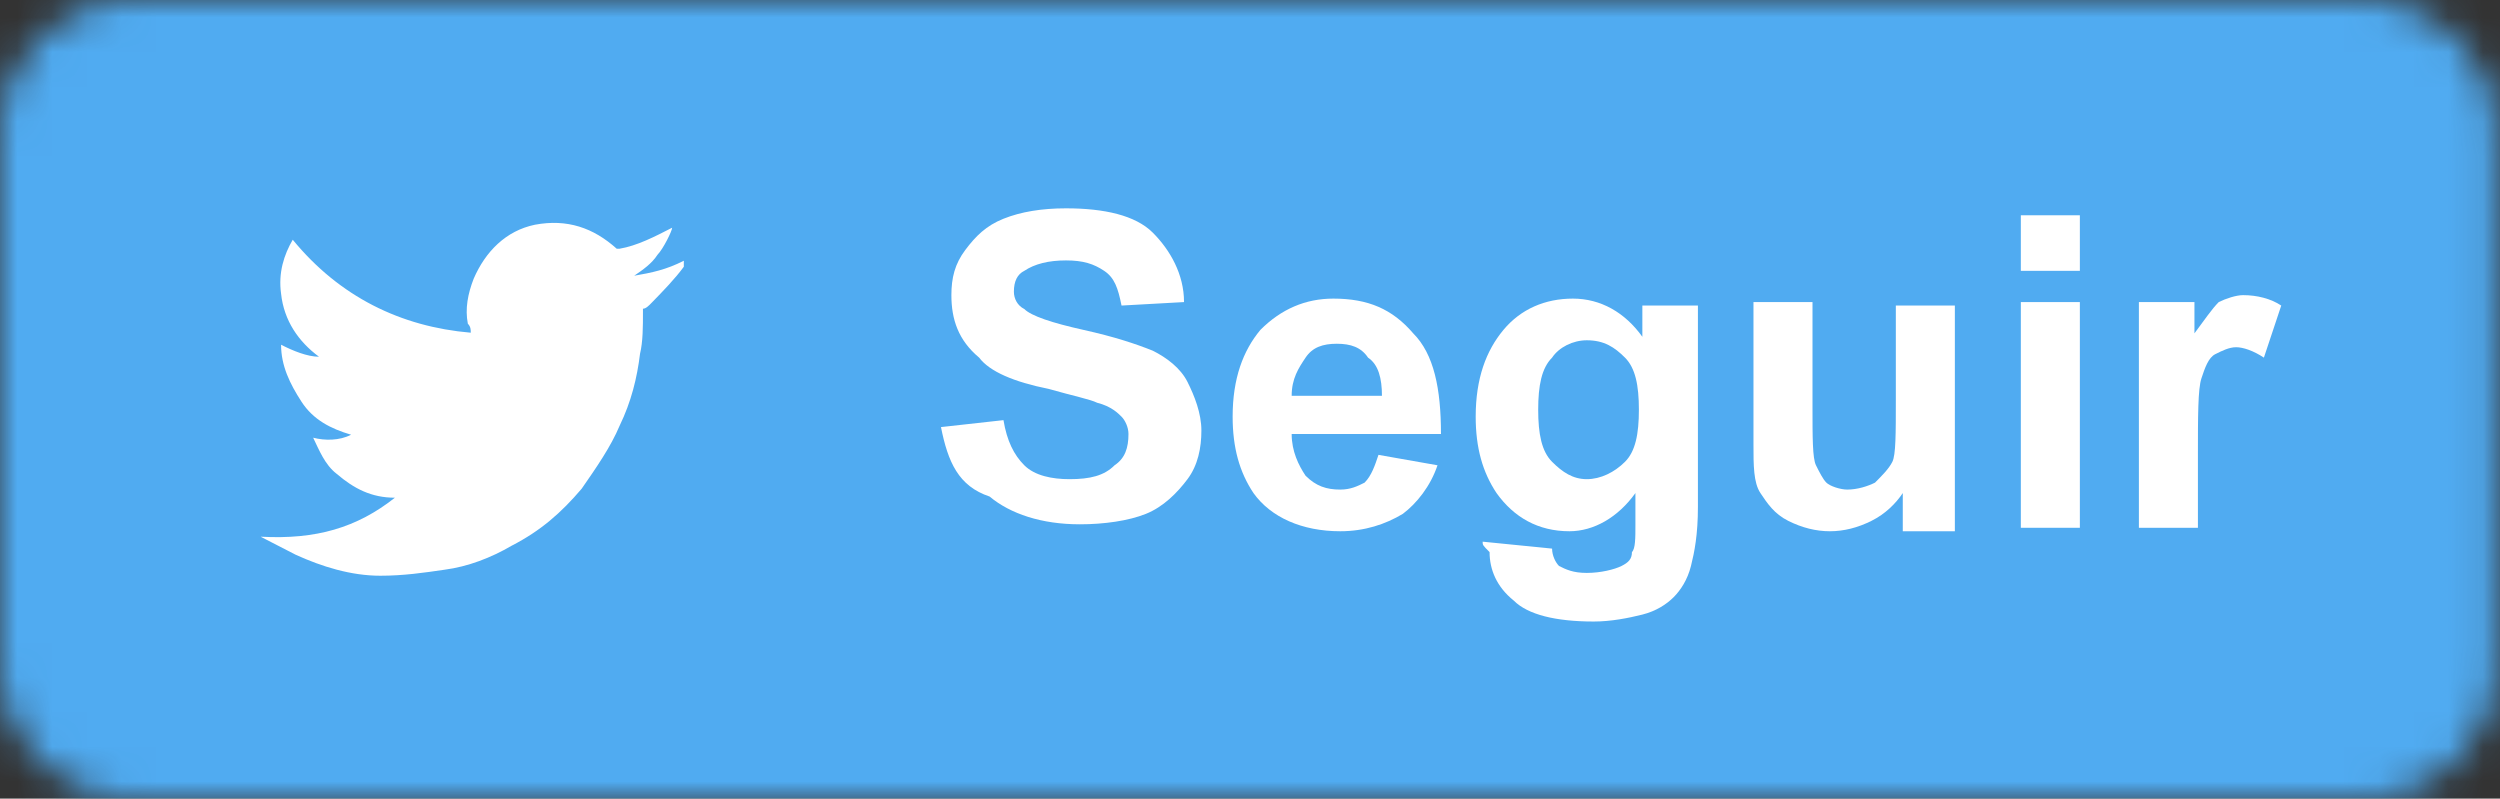
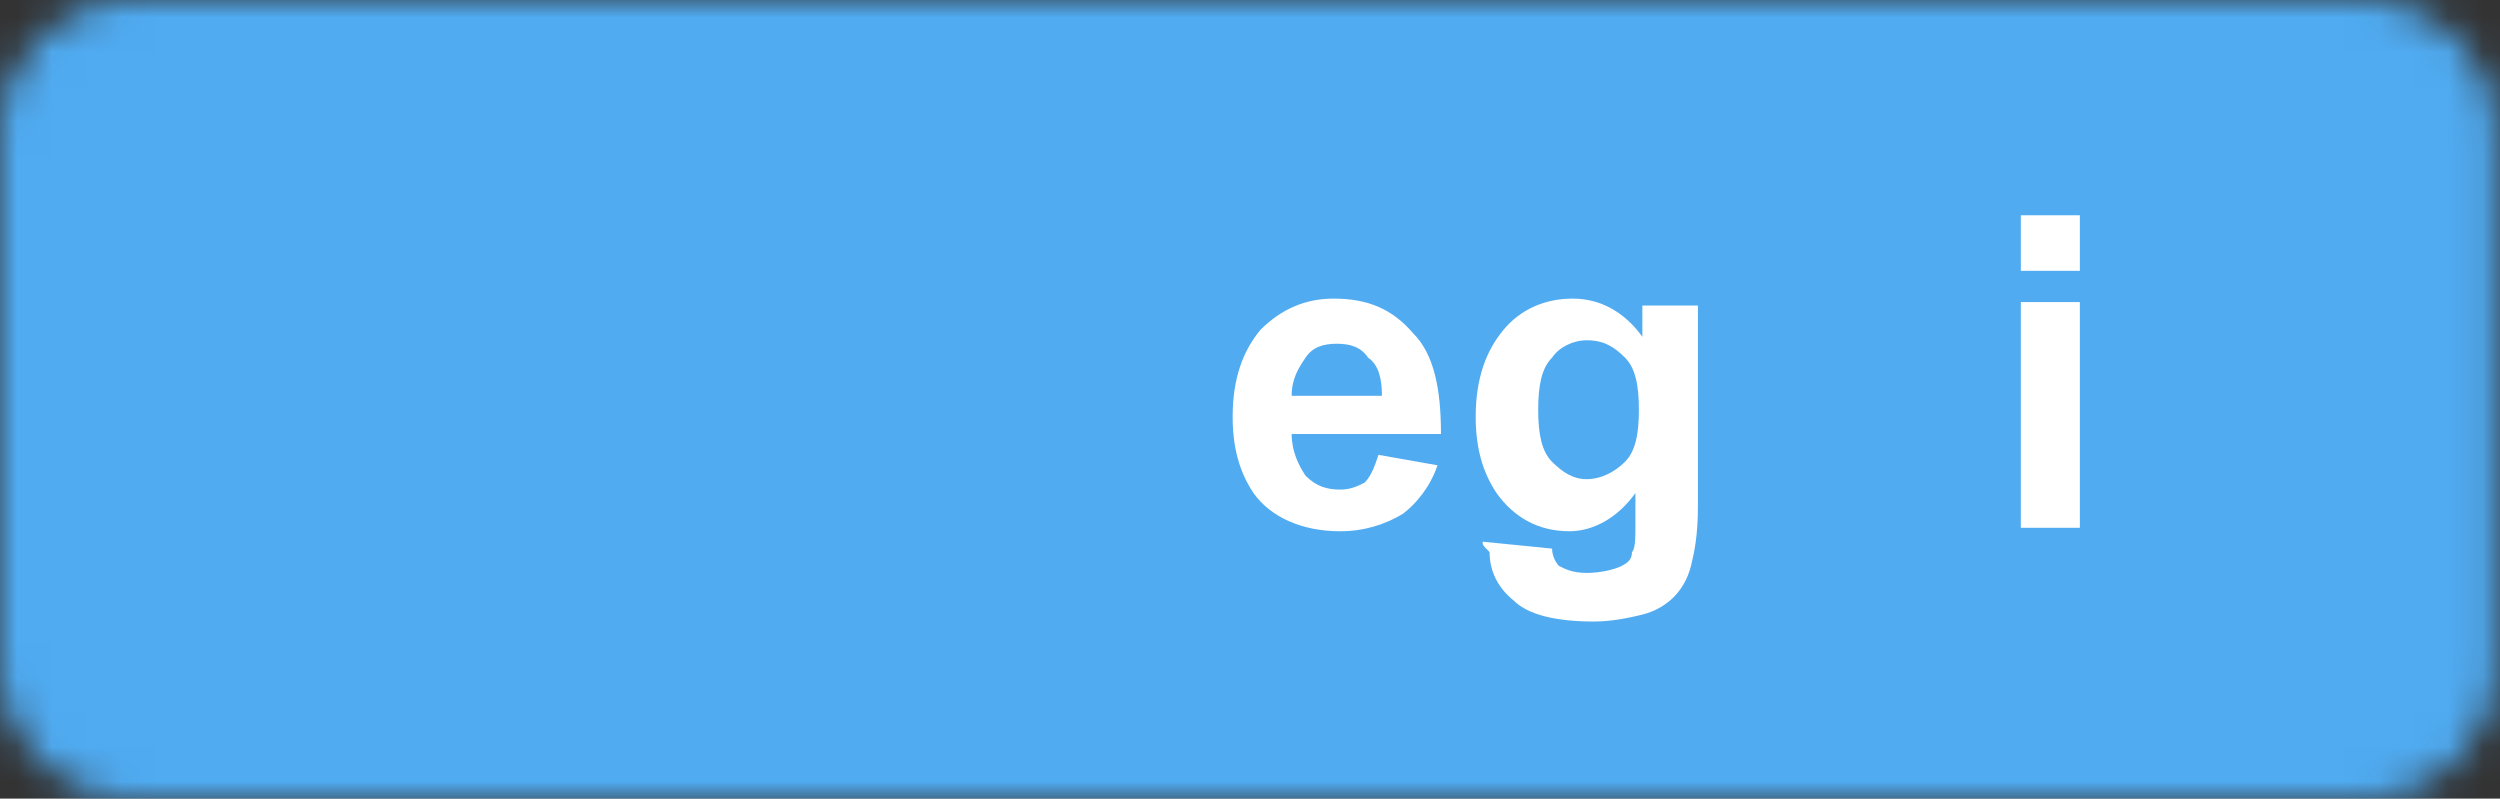
<svg xmlns="http://www.w3.org/2000/svg" width="72" height="23" viewBox="0 0 72 23" fill="none">
  <rect x="0" y="0" width="72" height="23" fill="#333333" stroke="none" />
  <mask id="mask0" mask-type="alpha" maskUnits="userSpaceOnUse" x="0" y="0" width="72" height="23">
    <path d="M68.1 0H3.8C1.7 0 0 1.7 0 3.8V19.2C0 21.3 1.7 23 3.8 23H68.1C70.2 23 71.9 21.3 71.9 19.2V3.8C71.9 1.7 70.2 0 68.1 0Z" fill="#50ABF1" />
  </mask>
  <g mask="url(#mask0)">
    <rect width="72" height="23" fill="#0274B3" />
    <rect width="72" height="23" fill="#50ABF1" />
-     <path d="M27.1 12.3L28.9 12.1C29 12.7 29.2 13.1 29.5 13.4C29.8 13.7 30.3 13.8 30.8 13.8C31.4 13.8 31.8 13.7 32.1 13.4C32.4 13.2 32.5 12.9 32.5 12.5C32.5 12.3 32.4 12.1 32.3 12C32.2 11.9 32 11.7 31.6 11.6C31.4 11.5 30.9 11.4 30.2 11.2C29.2 11 28.5 10.7 28.2 10.3C27.6 9.8 27.4 9.2 27.4 8.5C27.4 8 27.5 7.6 27.8 7.2C28.1 6.8 28.4 6.5 28.9 6.3C29.4 6.1 30 6 30.7 6C31.8 6 32.7 6.2 33.2 6.7C33.7 7.2 34.1 7.9 34.1 8.7L32.3 8.8C32.2 8.3 32.1 8 31.8 7.8C31.5 7.6 31.2 7.5 30.7 7.5C30.2 7.5 29.8 7.6 29.5 7.8C29.3 7.9 29.2 8.1 29.2 8.4C29.2 8.6 29.3 8.8 29.5 8.9C29.7 9.1 30.3 9.3 31.2 9.5C32.1 9.7 32.7 9.9 33.2 10.1C33.6 10.3 34 10.6 34.2 11C34.4 11.4 34.6 11.9 34.6 12.4C34.6 12.9 34.5 13.4 34.2 13.8C33.9 14.2 33.5 14.6 33 14.8C32.5 15 31.8 15.1 31.1 15.1C30 15.1 29.1 14.8 28.5 14.3C27.6 14 27.3 13.3 27.1 12.3Z" fill="white" />
    <path d="M39.7 13.1L41.4 13.4C41.2 14 40.8 14.5 40.4 14.8C39.9 15.1 39.3 15.3 38.6 15.3C37.5 15.3 36.6 14.9 36.1 14.2C35.7 13.6 35.5 12.9 35.5 12C35.5 10.9 35.8 10.1 36.3 9.5C36.9 8.9 37.6 8.6 38.4 8.6C39.4 8.6 40.1 8.9 40.7 9.6C41.3 10.2 41.5 11.2 41.5 12.5H37.2C37.2 13 37.4 13.4 37.6 13.7C37.9 14 38.2 14.1 38.6 14.1C38.9 14.1 39.1 14 39.3 13.9C39.5 13.7 39.6 13.4 39.7 13.1ZM39.8 11.4C39.8 10.9 39.7 10.5 39.4 10.3C39.2 10 38.9 9.9 38.5 9.9C38.1 9.9 37.8 10 37.6 10.3C37.4 10.6 37.2 10.9 37.2 11.4H39.8Z" fill="white" />
    <path d="M42.7 15.6L44.7 15.8C44.7 16 44.8 16.2 44.9 16.3C45.1 16.4 45.3 16.5 45.7 16.5C46.1 16.5 46.5 16.4 46.7 16.3C46.9 16.2 47 16.1 47 15.9C47.1 15.8 47.1 15.5 47.1 15.1V14.2C46.6 14.9 45.9 15.3 45.2 15.3C44.3 15.3 43.6 14.9 43.1 14.2C42.7 13.6 42.5 12.9 42.5 12C42.5 10.9 42.8 10.1 43.3 9.5C43.8 8.9 44.5 8.6 45.3 8.6C46.1 8.6 46.8 9 47.3 9.7V8.8H48.9V14.6C48.9 15.4 48.8 15.9 48.7 16.3C48.6 16.7 48.4 17 48.2 17.2C48 17.4 47.7 17.6 47.3 17.7C46.9 17.8 46.4 17.9 45.9 17.9C44.8 17.9 44 17.7 43.6 17.3C43.1 16.9 42.9 16.4 42.9 15.9C42.7 15.7 42.7 15.7 42.7 15.6ZM44.3 11.8C44.3 12.5 44.4 13 44.7 13.3C45 13.6 45.3 13.8 45.7 13.8C46.1 13.8 46.5 13.6 46.8 13.3C47.1 13 47.2 12.5 47.2 11.8C47.2 11.1 47.1 10.6 46.8 10.3C46.5 10 46.2 9.8 45.7 9.8C45.3 9.8 44.9 10 44.7 10.3C44.4 10.6 44.3 11.1 44.3 11.8Z" fill="white" />
-     <path d="M54.8 15.2V14.2C54.6 14.5 54.3 14.8 53.9 15C53.5 15.2 53.1 15.3 52.7 15.3C52.3 15.3 51.9 15.2 51.5 15C51.1 14.8 50.9 14.5 50.7 14.2C50.5 13.9 50.5 13.4 50.5 12.8V8.7H52.2V11.7C52.2 12.6 52.2 13.2 52.3 13.4C52.4 13.6 52.5 13.8 52.6 13.9C52.7 14 53 14.1 53.2 14.1C53.5 14.1 53.8 14 54 13.9C54.2 13.7 54.4 13.5 54.5 13.3C54.6 13.1 54.6 12.5 54.6 11.5V8.8H56.3V15.3H54.8V15.2Z" fill="white" />
    <path d="M58.2 7.8V6.2H59.9V7.8H58.2ZM58.2 15.2V8.7H59.9V15.2H58.2Z" fill="white" />
-     <path d="M63.3 15.2H61.6V8.7H63.2V9.6C63.5 9.2 63.7 8.9 63.9 8.7C64.1 8.6 64.4 8.5 64.6 8.5C65 8.5 65.4 8.6 65.7 8.8L65.2 10.3C64.9 10.1 64.6 10 64.4 10C64.2 10 64 10.1 63.8 10.2C63.6 10.3 63.5 10.6 63.4 10.9C63.3 11.2 63.3 12 63.3 13.1V15.2Z" fill="white" />
-     <path d="M11.373 14.334C10.7 14.334 10.196 14.075 9.692 13.643C9.355 13.384 9.187 12.952 9.019 12.606C9.355 12.693 9.776 12.693 10.112 12.52C9.523 12.347 9.019 12.088 8.683 11.569C8.347 11.051 8.095 10.533 8.095 9.928C8.431 10.101 8.851 10.274 9.187 10.274C8.599 9.841 8.179 9.237 8.095 8.459C8.011 7.854 8.179 7.336 8.431 6.904C9.776 8.545 11.541 9.41 13.558 9.582C13.558 9.496 13.558 9.41 13.474 9.323C13.39 8.891 13.474 8.459 13.642 8.027C13.978 7.25 14.567 6.645 15.407 6.472C16.332 6.299 17.088 6.558 17.761 7.163C17.761 7.163 17.761 7.163 17.845 7.163C18.349 7.077 18.853 6.818 19.358 6.558C19.358 6.645 19.105 7.163 18.937 7.336C18.769 7.595 18.517 7.768 18.265 7.941C18.769 7.854 19.189 7.768 19.694 7.509C19.694 7.509 19.694 7.509 19.694 7.595C19.694 7.595 19.694 7.595 19.694 7.682C19.442 8.027 19.105 8.373 18.769 8.718C18.685 8.805 18.601 8.891 18.517 8.891C18.517 8.891 18.517 8.891 18.517 8.978C18.517 9.41 18.517 9.842 18.433 10.187C18.349 10.878 18.181 11.569 17.845 12.261C17.592 12.866 17.172 13.47 16.752 14.075C16.164 14.766 15.575 15.285 14.735 15.717C14.146 16.062 13.474 16.321 12.802 16.408C12.213 16.494 11.625 16.581 10.952 16.581C10.112 16.581 9.271 16.321 8.515 15.976C8.179 15.803 7.842 15.63 7.506 15.457C9.103 15.544 10.28 15.198 11.373 14.334Z" fill="white" />
  </g>
</svg>